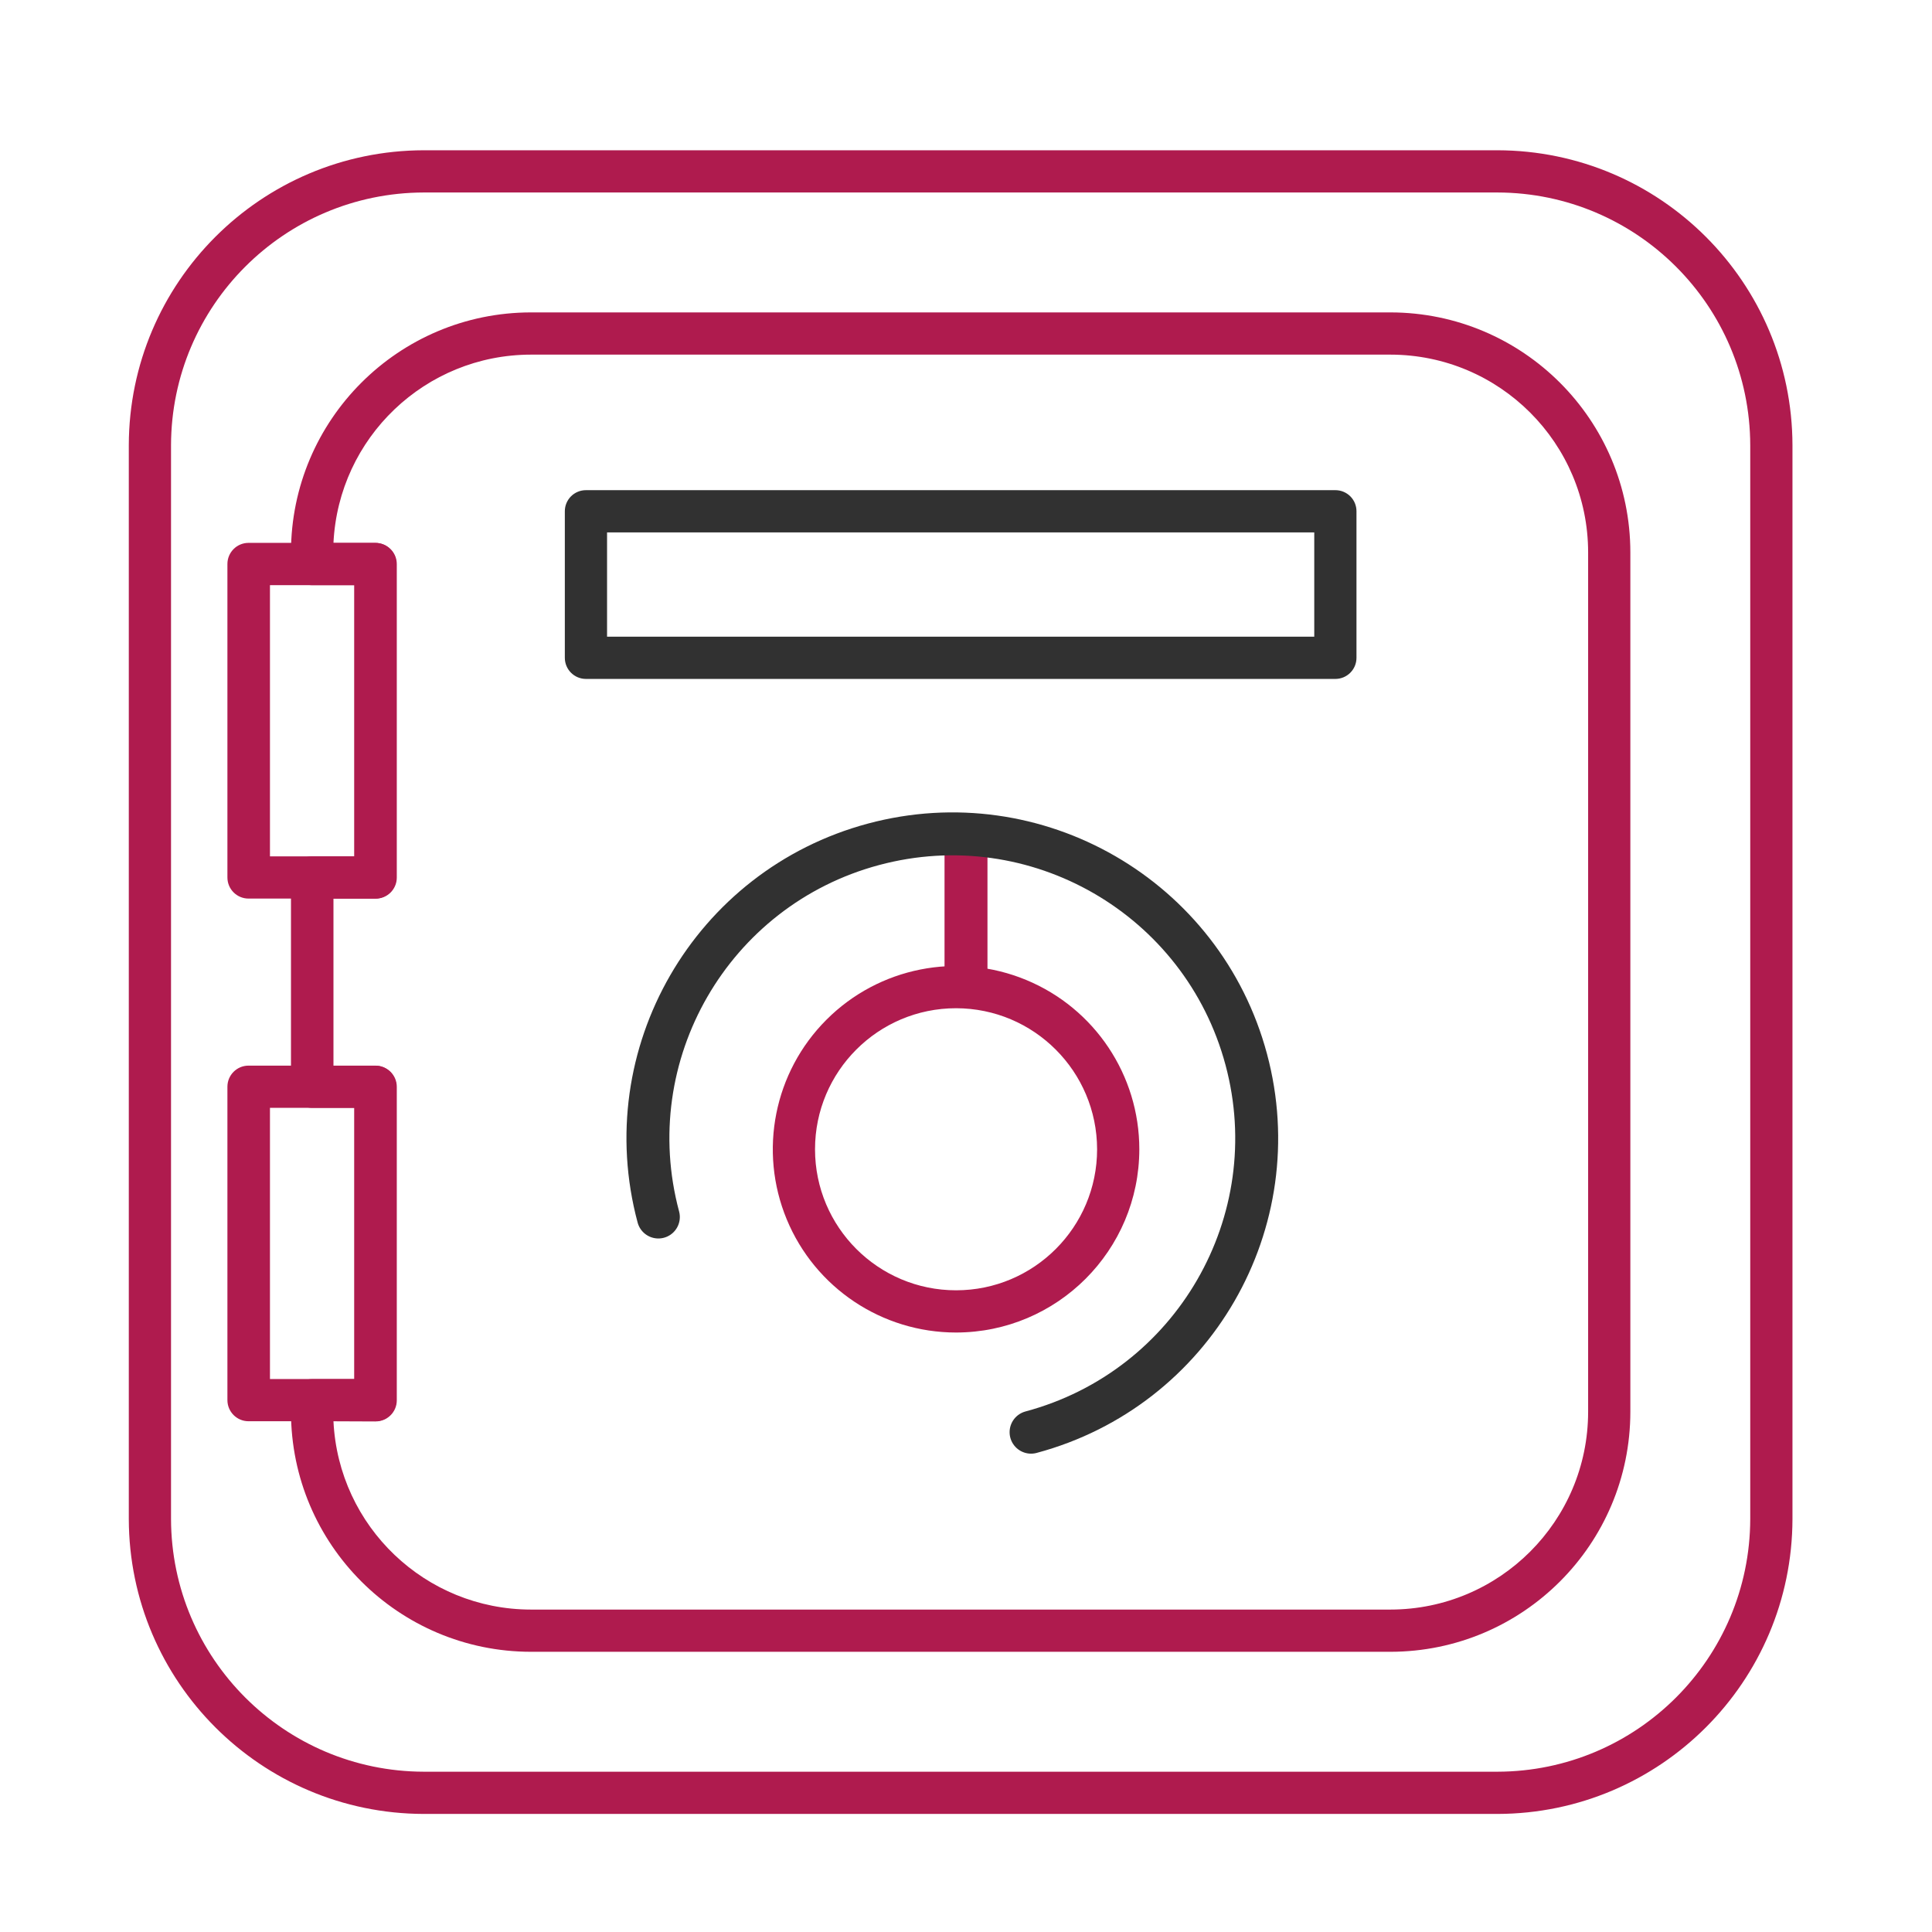
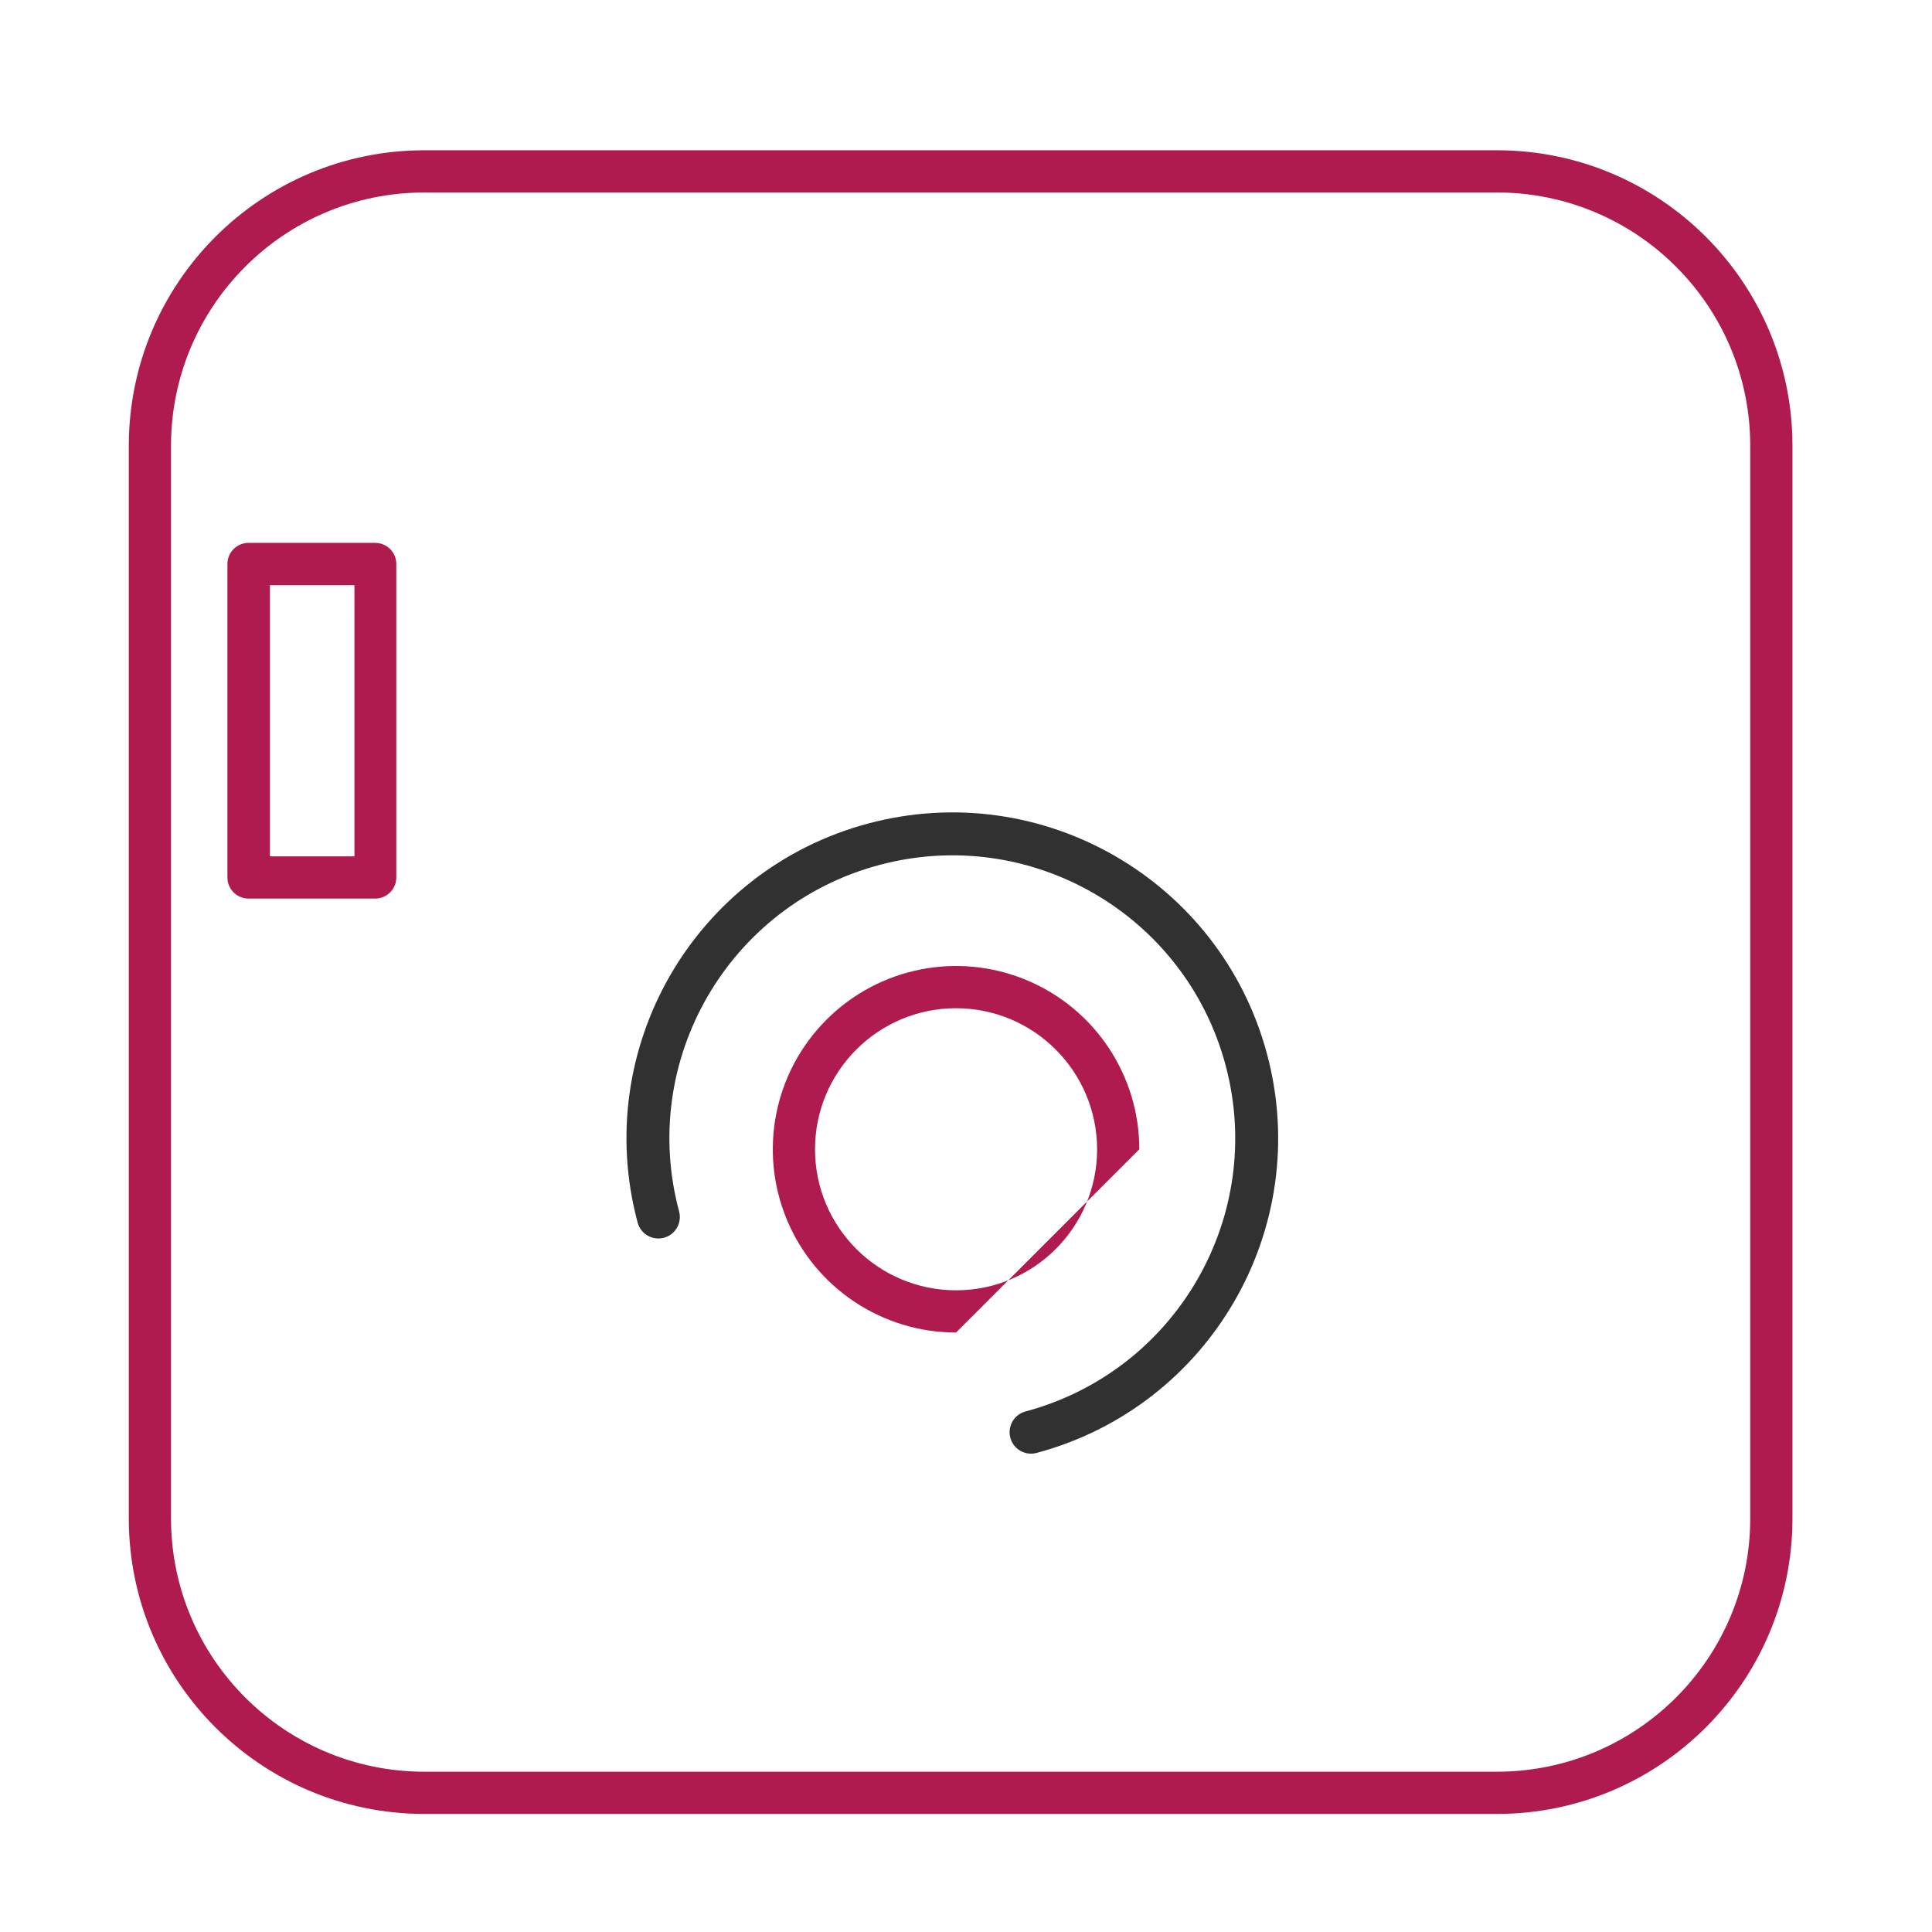
<svg xmlns="http://www.w3.org/2000/svg" width="90" height="90" viewBox="0 0 90 90" fill="none">
  <path d="M69.762 84.5H19.738C12.158 84.483 6.017 78.342 6 70.762V20.738C6.017 13.158 12.158 7.017 19.738 7H69.762C77.342 7.017 83.483 13.158 83.5 20.738V70.762C83.483 78.342 77.342 84.483 69.762 84.5ZM19.738 8.967C13.244 8.984 7.984 14.244 7.967 20.738V70.762C7.984 77.256 13.244 82.516 19.738 82.533H69.762C76.256 82.516 81.516 77.256 81.533 70.762V20.738C81.516 14.244 76.256 8.984 69.762 8.967H19.738Z" fill="#AF1B4E" />
-   <path d="M64.772 76.947H24.731C18.561 76.94 13.561 71.94 13.555 65.77V65.227C13.555 64.684 13.995 64.244 14.538 64.244H16.505V51.608H14.538C13.995 51.608 13.555 51.167 13.555 50.624V40.876C13.555 40.333 13.995 39.892 14.538 39.892H16.505V27.26H14.538C13.995 27.26 13.555 26.82 13.555 26.277V25.73C13.561 19.56 18.561 14.56 24.731 14.553H64.772C70.942 14.56 75.942 19.56 75.948 25.73V65.77C75.942 71.94 70.942 76.94 64.772 76.947ZM15.534 66.207C15.771 71.115 19.817 74.975 24.731 74.98H64.772C69.856 74.975 73.977 70.855 73.981 65.77V25.73C73.977 20.645 69.856 16.525 64.772 16.52H24.731C19.817 16.525 15.771 20.384 15.534 25.293H17.5C18.044 25.293 18.484 25.733 18.484 26.277V40.88C18.484 41.423 18.044 41.863 17.5 41.863H15.534V49.645H17.5C18.044 49.645 18.484 50.085 18.484 50.628V65.231C18.484 65.774 18.044 66.215 17.5 66.215L15.534 66.207Z" fill="#AF1B4E" />
-   <path d="M44.537 62.074C41.084 62.074 37.971 59.994 36.65 56.804C35.329 53.614 36.059 49.942 38.501 47.501C40.942 45.059 44.614 44.329 47.804 45.65C50.994 46.971 53.074 50.084 53.074 53.537C53.069 58.25 49.25 62.069 44.537 62.074ZM44.537 46.967C40.909 46.967 37.967 49.909 37.967 53.537C37.967 57.165 40.909 60.107 44.537 60.107C48.166 60.107 51.107 57.165 51.107 53.537C51.102 49.91 48.164 46.972 44.537 46.967Z" fill="#AF1B4E" />
+   <path d="M44.537 62.074C41.084 62.074 37.971 59.994 36.65 56.804C35.329 53.614 36.059 49.942 38.501 47.501C40.942 45.059 44.614 44.329 47.804 45.65C50.994 46.971 53.074 50.084 53.074 53.537ZM44.537 46.967C40.909 46.967 37.967 49.909 37.967 53.537C37.967 57.165 40.909 60.107 44.537 60.107C48.166 60.107 51.107 57.165 51.107 53.537C51.102 49.91 48.164 46.972 44.537 46.967Z" fill="#AF1B4E" />
  <path d="M17.478 41.859H11.577C11.034 41.859 10.594 41.419 10.594 40.876V26.273C10.594 25.73 11.034 25.289 11.577 25.289H17.478C18.021 25.289 18.462 25.73 18.462 26.273V40.876C18.462 41.419 18.021 41.859 17.478 41.859ZM12.576 39.892H16.511V27.26H12.576V39.892Z" fill="#AF1B4E" />
-   <path d="M17.478 66.207H11.577C11.034 66.207 10.594 65.766 10.594 65.223V50.624C10.594 50.081 11.034 49.641 11.577 49.641H17.478C18.021 49.641 18.462 50.081 18.462 50.624V65.227C18.46 65.769 18.02 66.207 17.478 66.207ZM12.576 64.24H16.511V51.608H12.576V64.24Z" fill="#AF1B4E" />
-   <path d="M46 39H44V46H46V39Z" fill="#AF1B4E" />
-   <path d="M62.206 31.627H27.296C26.753 31.627 26.312 31.187 26.312 30.643V23.818C26.311 23.557 26.415 23.306 26.599 23.121C26.784 22.937 27.035 22.833 27.296 22.834H62.206C62.468 22.833 62.718 22.937 62.903 23.121C63.088 23.306 63.191 23.557 63.19 23.818V30.643C63.19 31.187 62.75 31.627 62.206 31.627ZM28.279 29.66H61.223V24.801H28.279V29.66Z" fill="#313131" />
  <path d="M48.031 66.717C55.594 64.691 60.082 56.918 58.056 49.355C56.029 41.792 48.256 37.304 40.693 39.331C33.131 41.357 28.643 49.131 30.669 56.693" stroke="#313131" stroke-width="2" stroke-linecap="round" />
</svg>